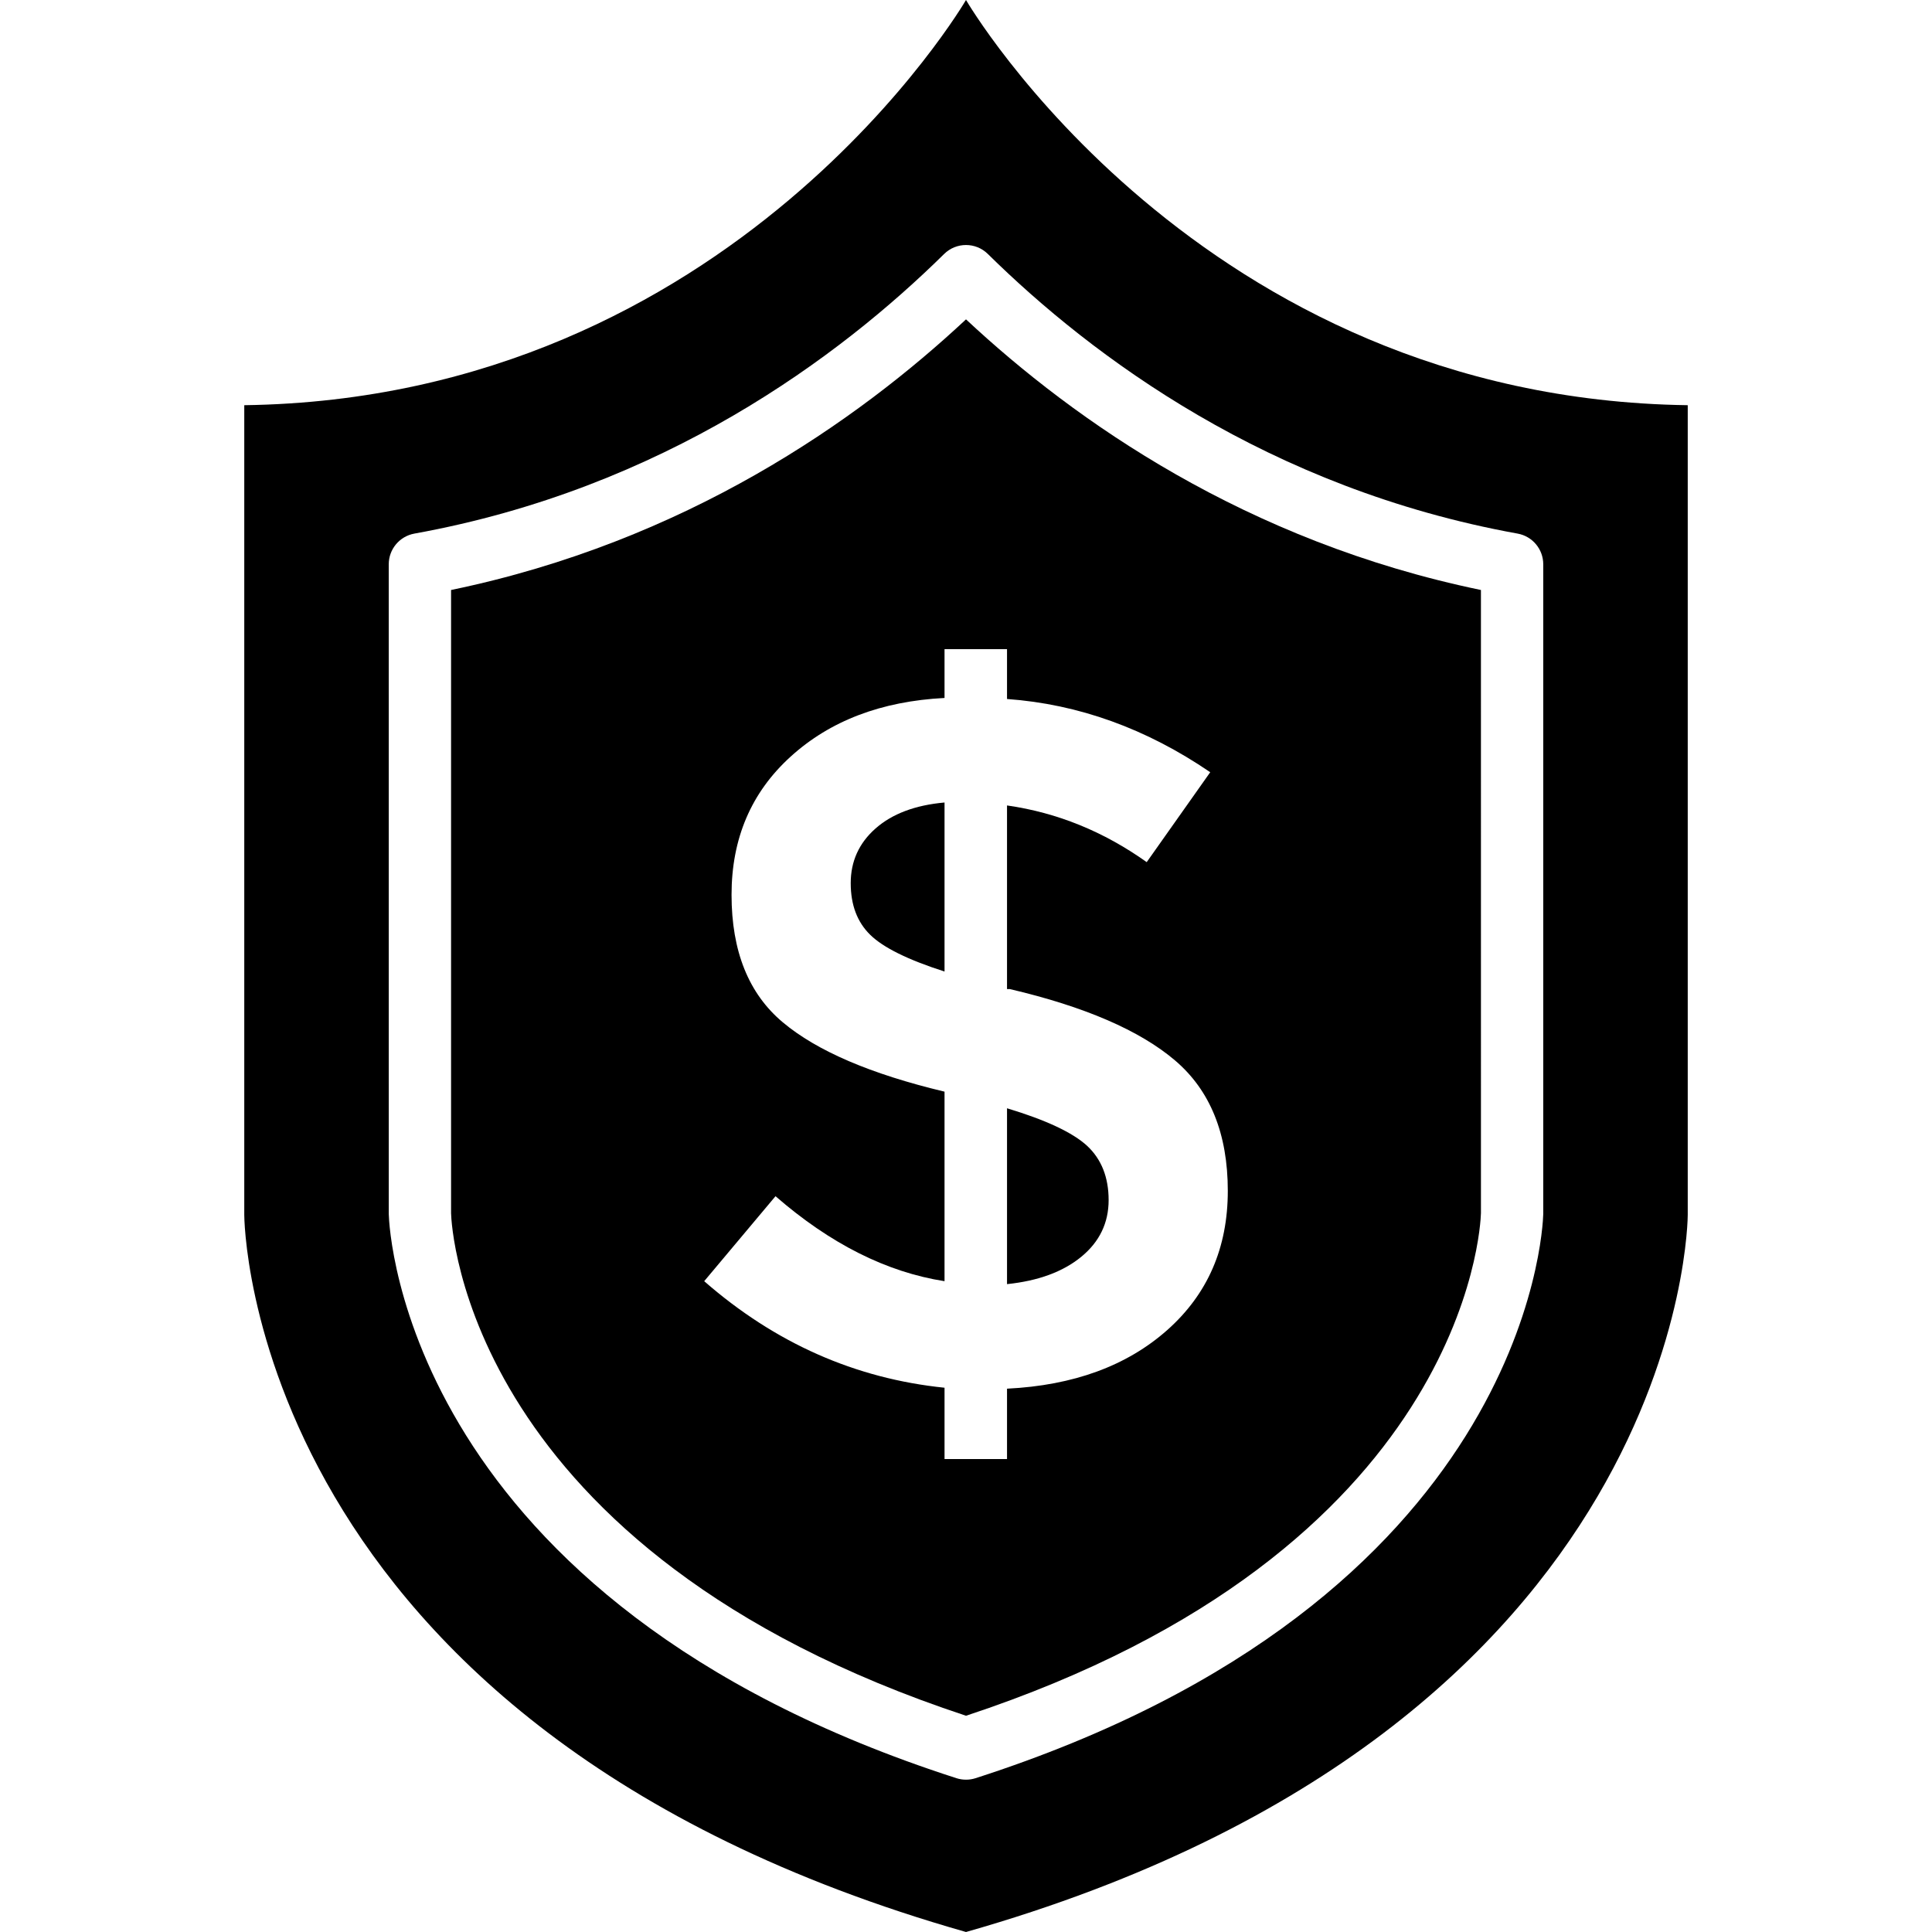
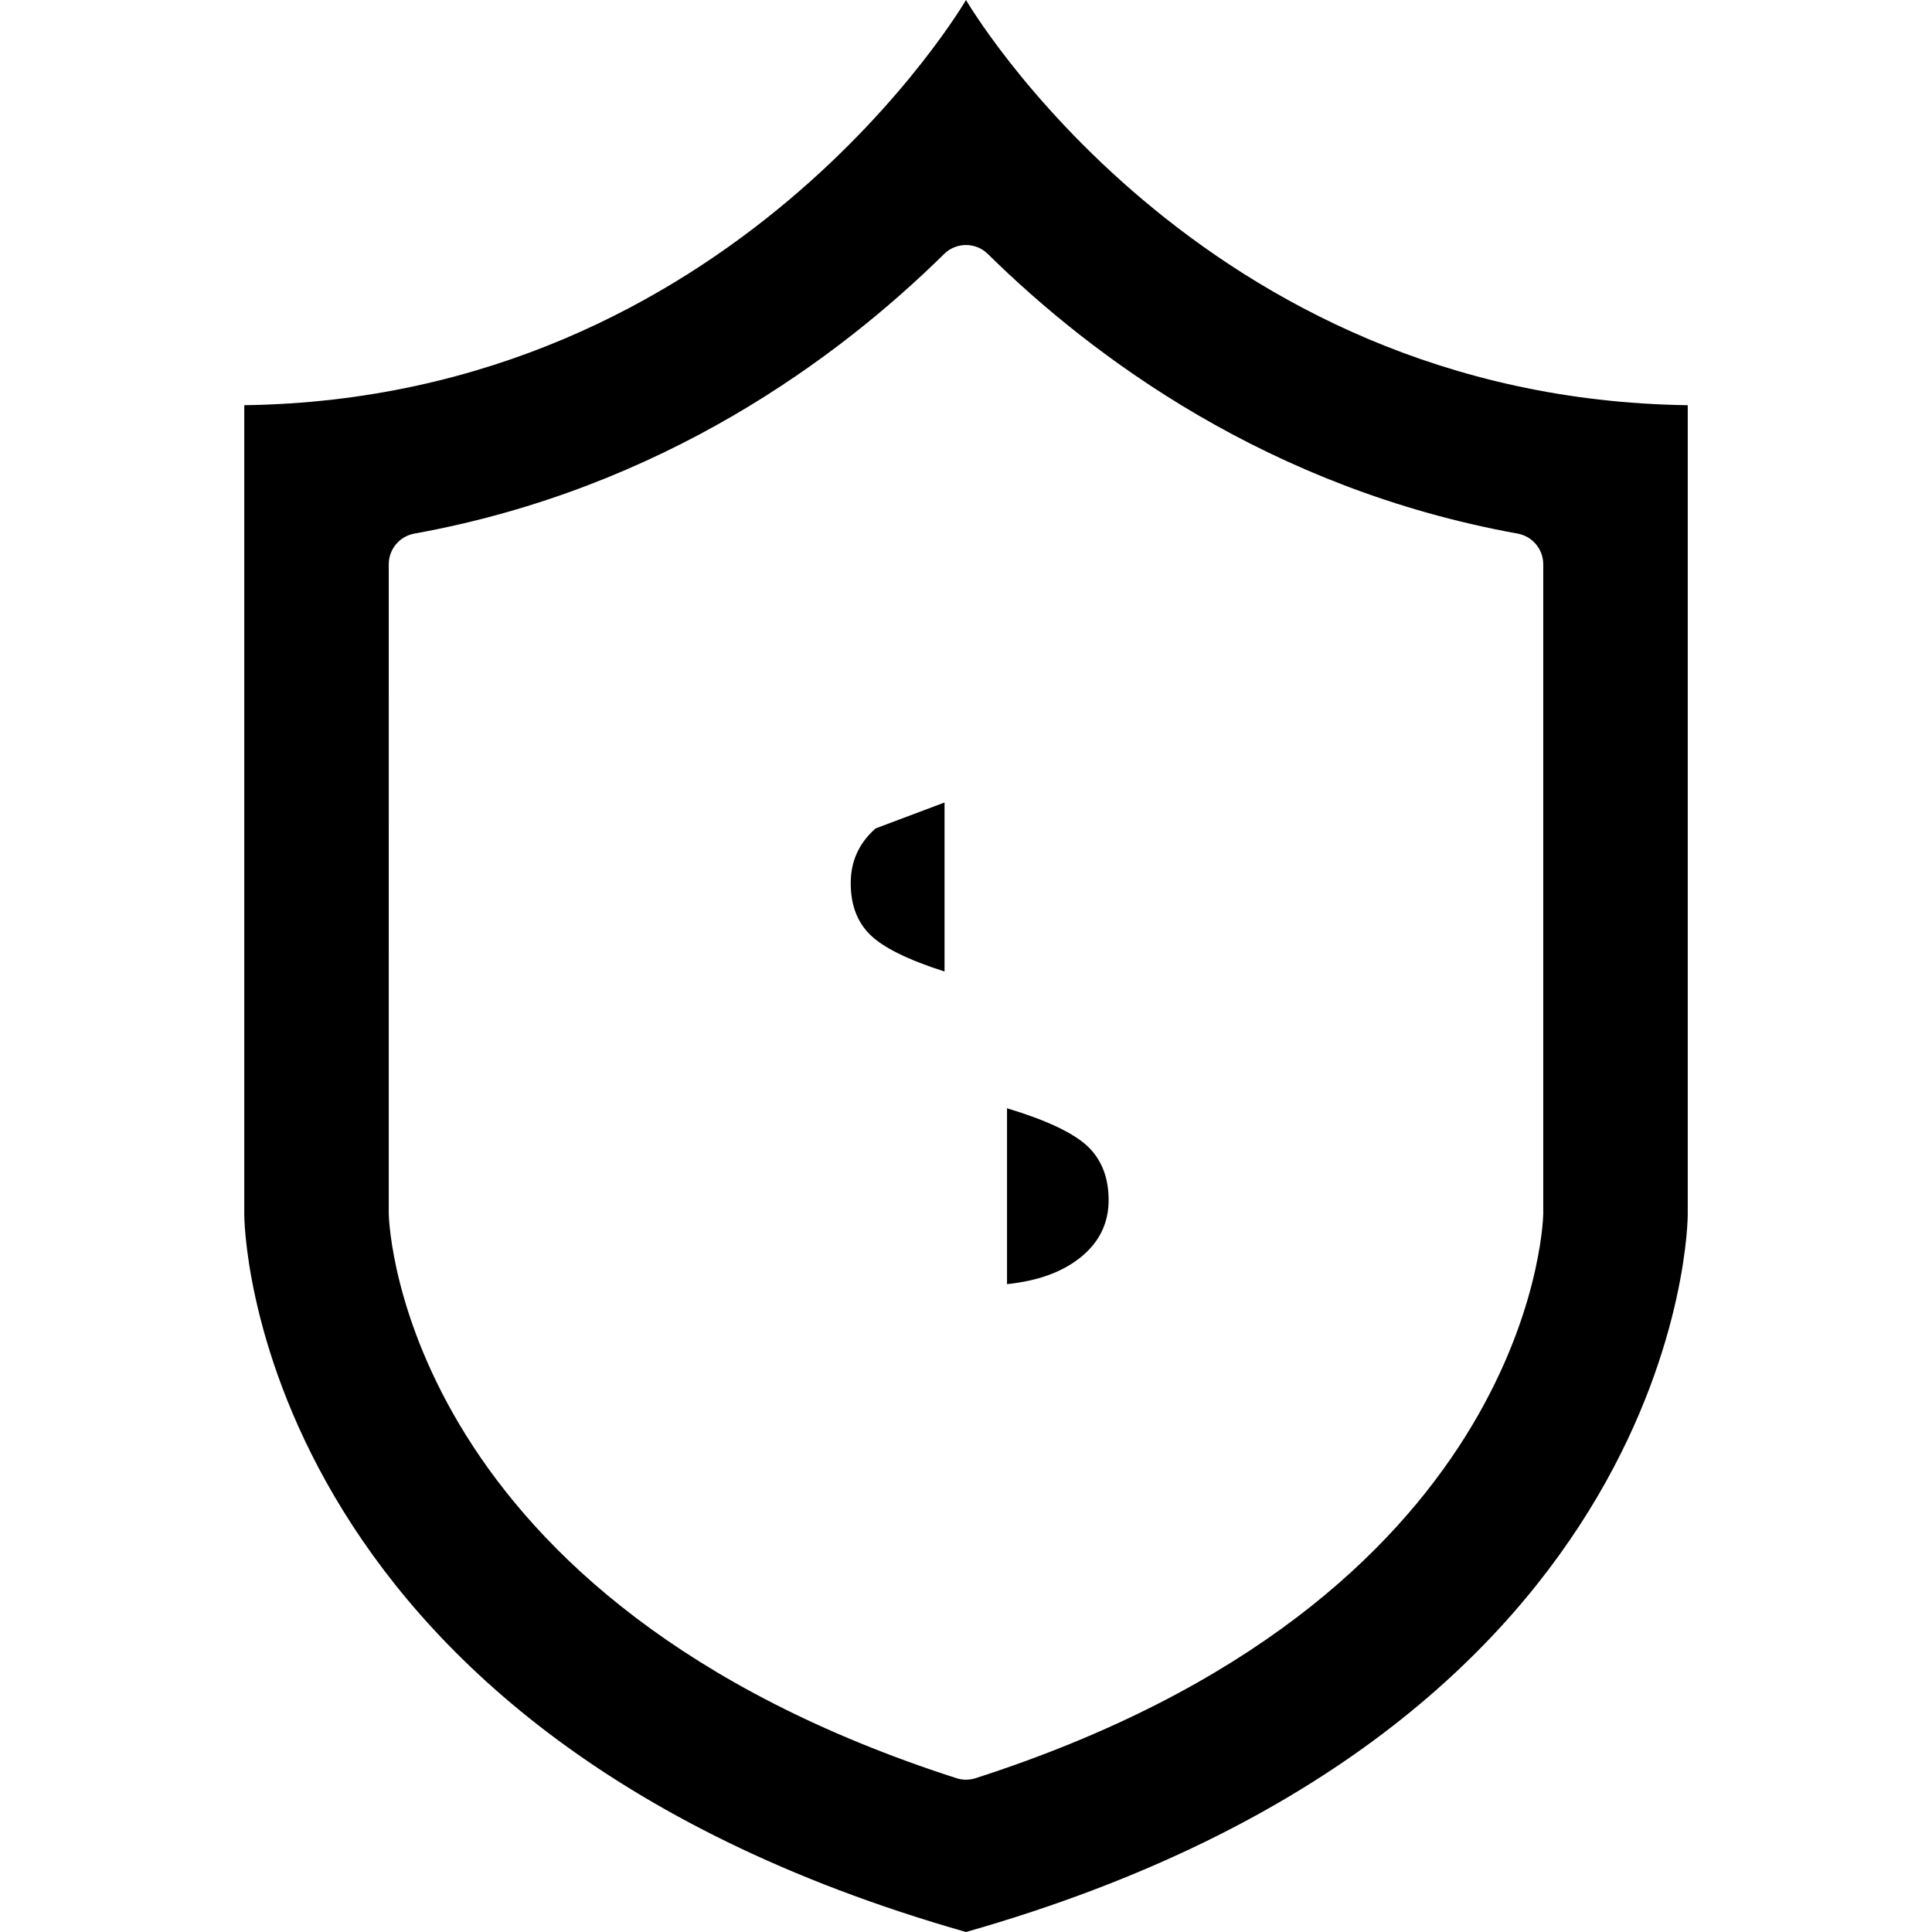
<svg xmlns="http://www.w3.org/2000/svg" fill="#000000" height="800px" width="800px" version="1.1" id="Layer_1" viewBox="0 0 491.52 491.52" xml:space="preserve">
  <g>
    <g>
-       <path d="M222.762,210.758c-4.227,3.722-6.331,8.373-6.331,13.915c0,5.561,1.658,9.932,4.977,13.168    c3.295,3.237,9.608,6.35,18.891,9.325v-43.001C232.835,204.833,226.989,207.037,222.762,210.758z" />
+       <path d="M222.762,210.758c-4.227,3.722-6.331,8.373-6.331,13.915c0,5.561,1.658,9.932,4.977,13.168    c3.295,3.237,9.608,6.35,18.891,9.325v-43.001z" />
    </g>
  </g>
  <g>
    <g>
      <path d="M245.76,0c0,0-58.985,101.363-183.616,103.087v206.008c0,0,0,130.154,183.616,182.425    c183.617-52.27,183.617-182.425,183.617-182.425V103.087C304.745,101.363,245.76,0,245.76,0z M248.194,452.39    c-0.789,0.256-1.61,0.379-2.431,0.379c-0.82,0-1.641-0.124-2.431-0.379C103.171,407.262,99.013,312.872,98.906,308.878    l-0.004-165.322c0-3.832,2.745-7.122,6.519-7.804c63.321-11.442,108.244-44.996,134.779-71.14    c3.081-3.034,8.044-3.043,11.125,0.008c26.531,26.137,71.45,59.69,134.775,71.133c3.774,0.681,6.519,3.972,6.519,7.804v165.29    h0.001C392.508,313.059,388.307,407.278,248.194,452.39z" />
    </g>
  </g>
  <g>
    <g>
      <path d="M276.585,291.522c-3.66-3.378-10.457-6.573-20.388-9.567v44.741c7.948-0.829,14.239-3.136,18.892-6.959    c4.632-3.802,6.957-8.615,6.957-14.422C282.046,299.532,280.225,294.92,276.585,291.522z" />
    </g>
  </g>
  <g>
    <g>
-       <path d="M376.764,150.099c-59.706-12.349-103.344-43.014-131.002-68.85c-27.666,25.836-71.303,56.501-131.005,68.85v158.562    c0.093,3.306,3.79,85.859,131.005,127.843C372.94,394.542,376.671,312.138,376.768,308.63L376.764,150.099z M296.954,338.386    c-10.277,9.102-23.847,14.079-40.757,14.908v17.901h-15.898v-18.143c-22.714-2.326-43.102-11.348-61.144-27.104l18.143-21.622    c13.915,12.096,28.235,19.316,43,21.622v-48.219c-18.729-4.469-32.443-10.336-41.14-17.637    c-8.697-7.282-13.045-18.103-13.045-32.443c0-14.321,4.996-26.051,15.028-35.154c10.032-9.122,23.078-14.097,39.157-14.926V165.15    h15.898v12.681c18.225,1.315,35.457,7.545,51.699,18.629l-16.162,22.876c-10.942-7.787-22.773-12.602-35.537-14.422v46.723h0.749    c19.053,4.471,33.05,10.539,41.99,18.143c8.96,7.625,13.431,18.689,13.431,33.191S307.228,329.265,296.954,338.386z" />
-     </g>
+       </g>
  </g>
</svg>